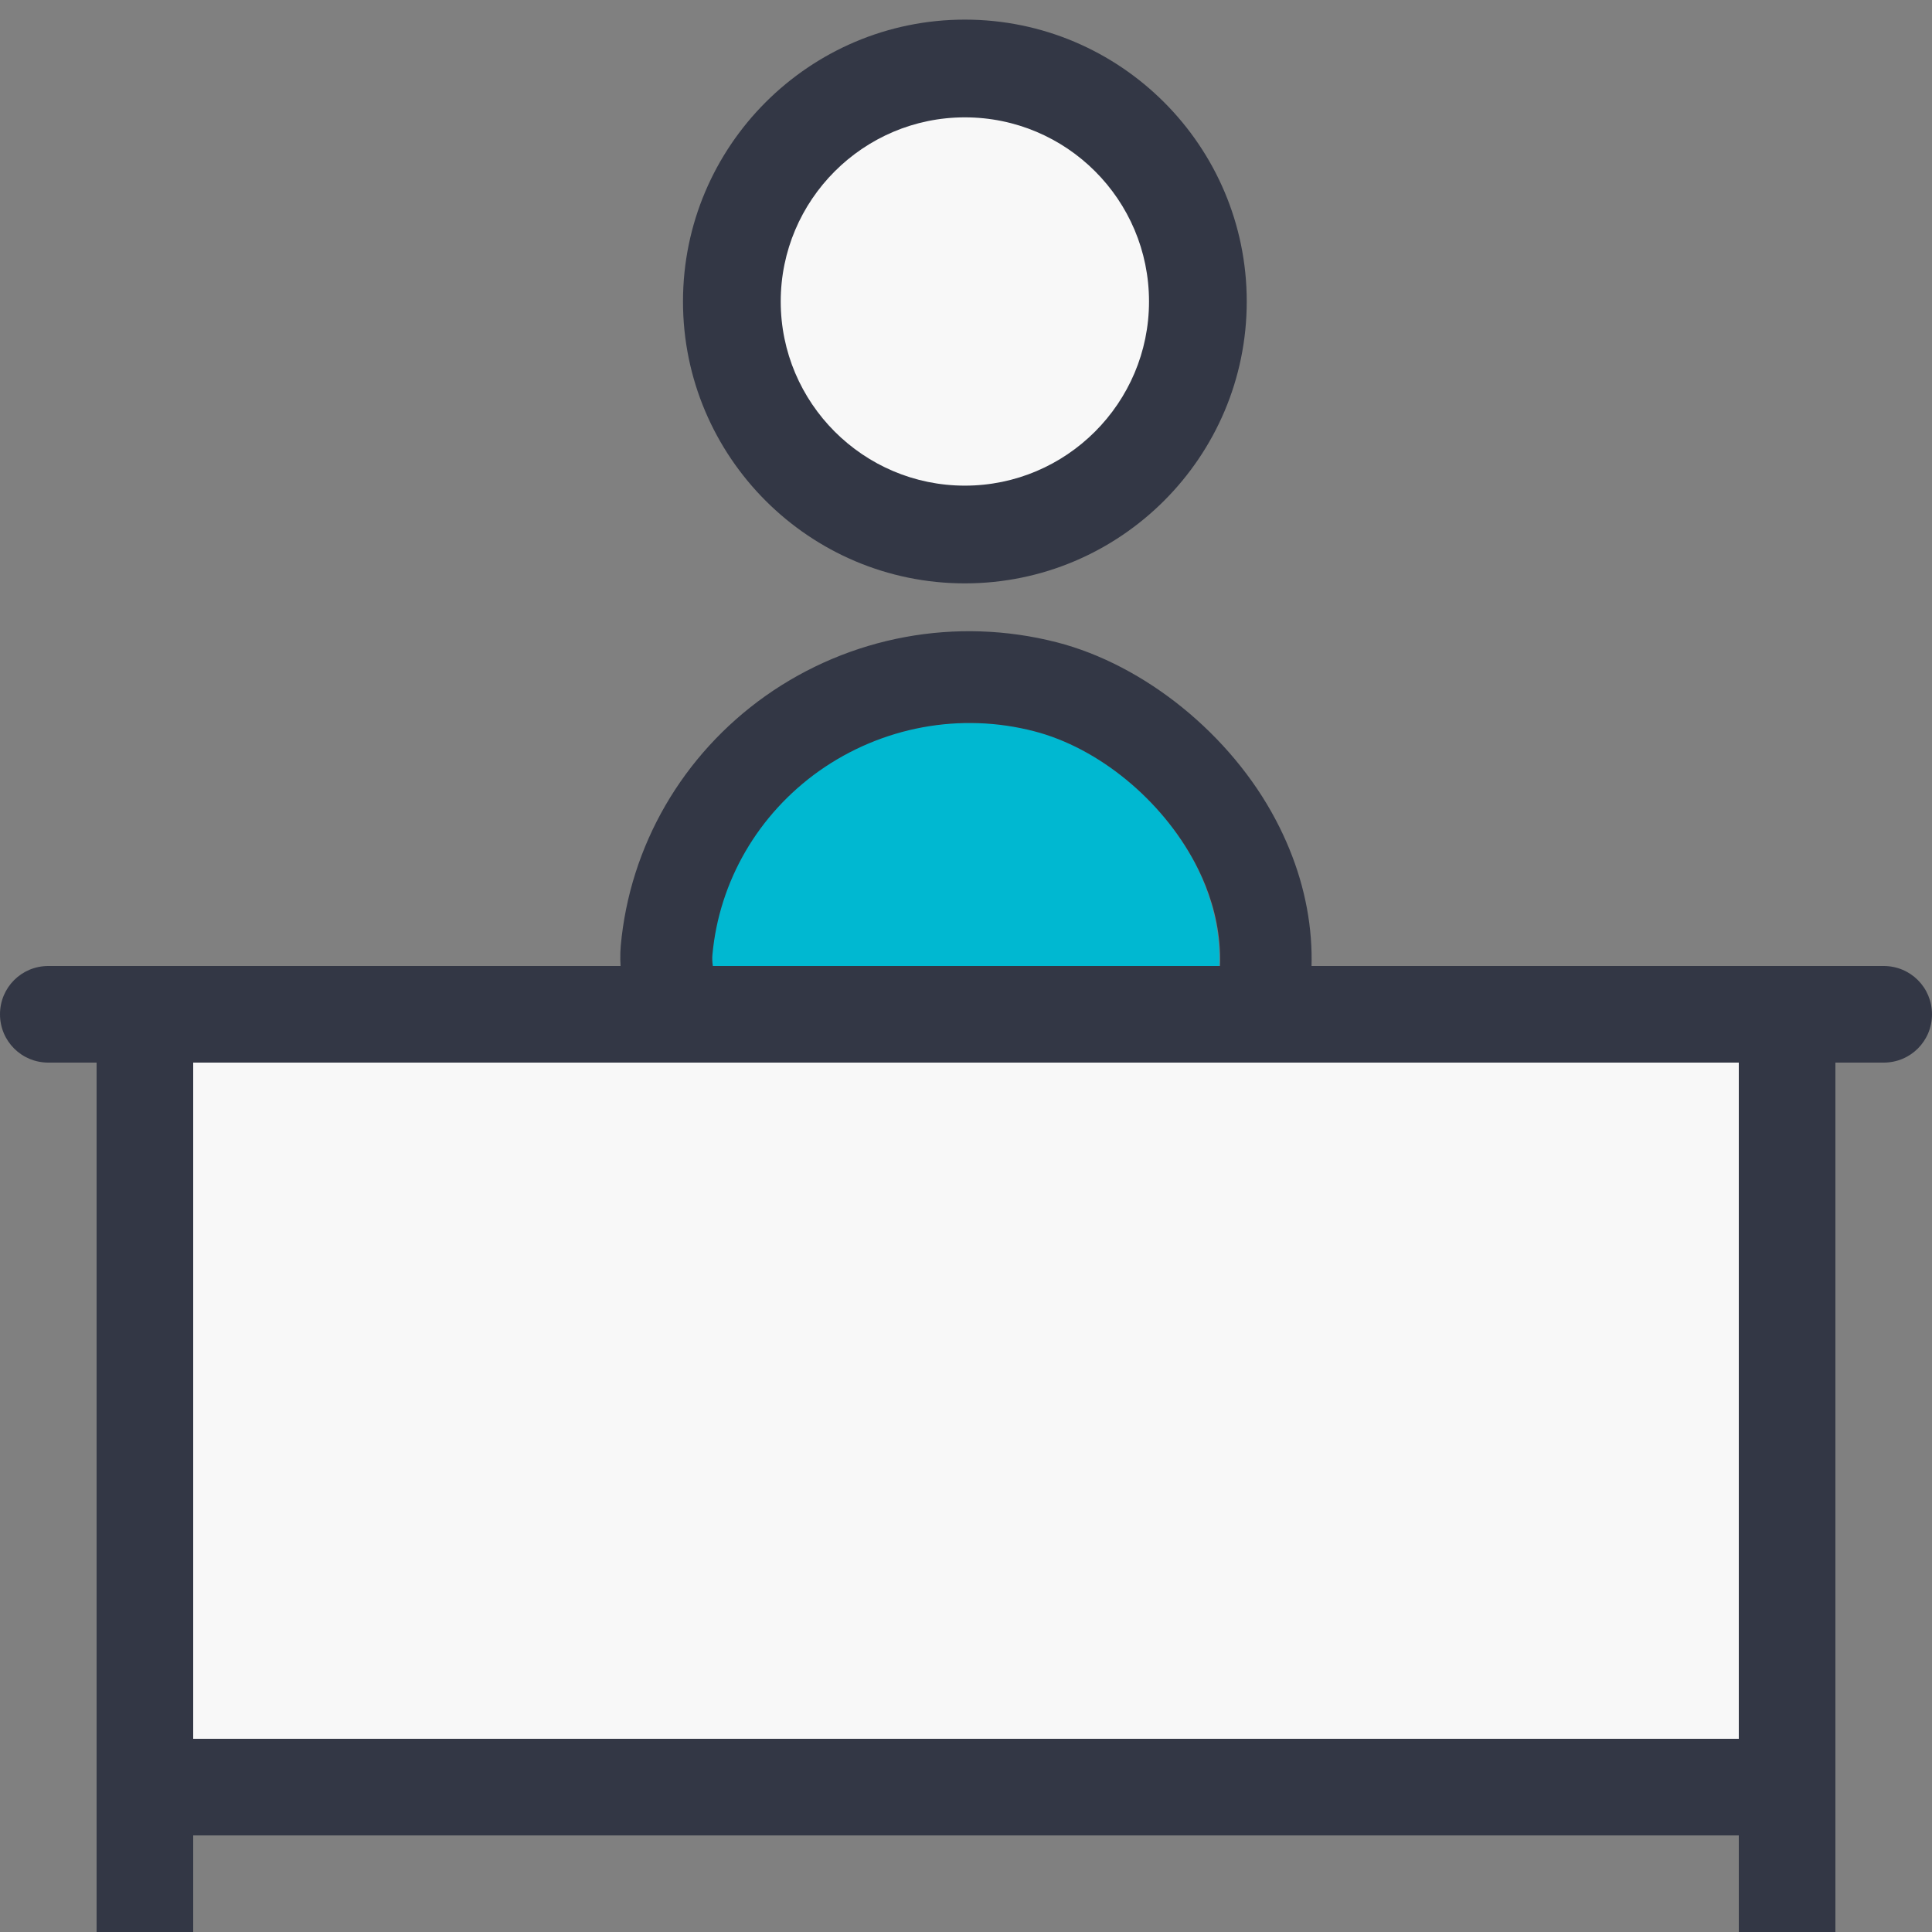
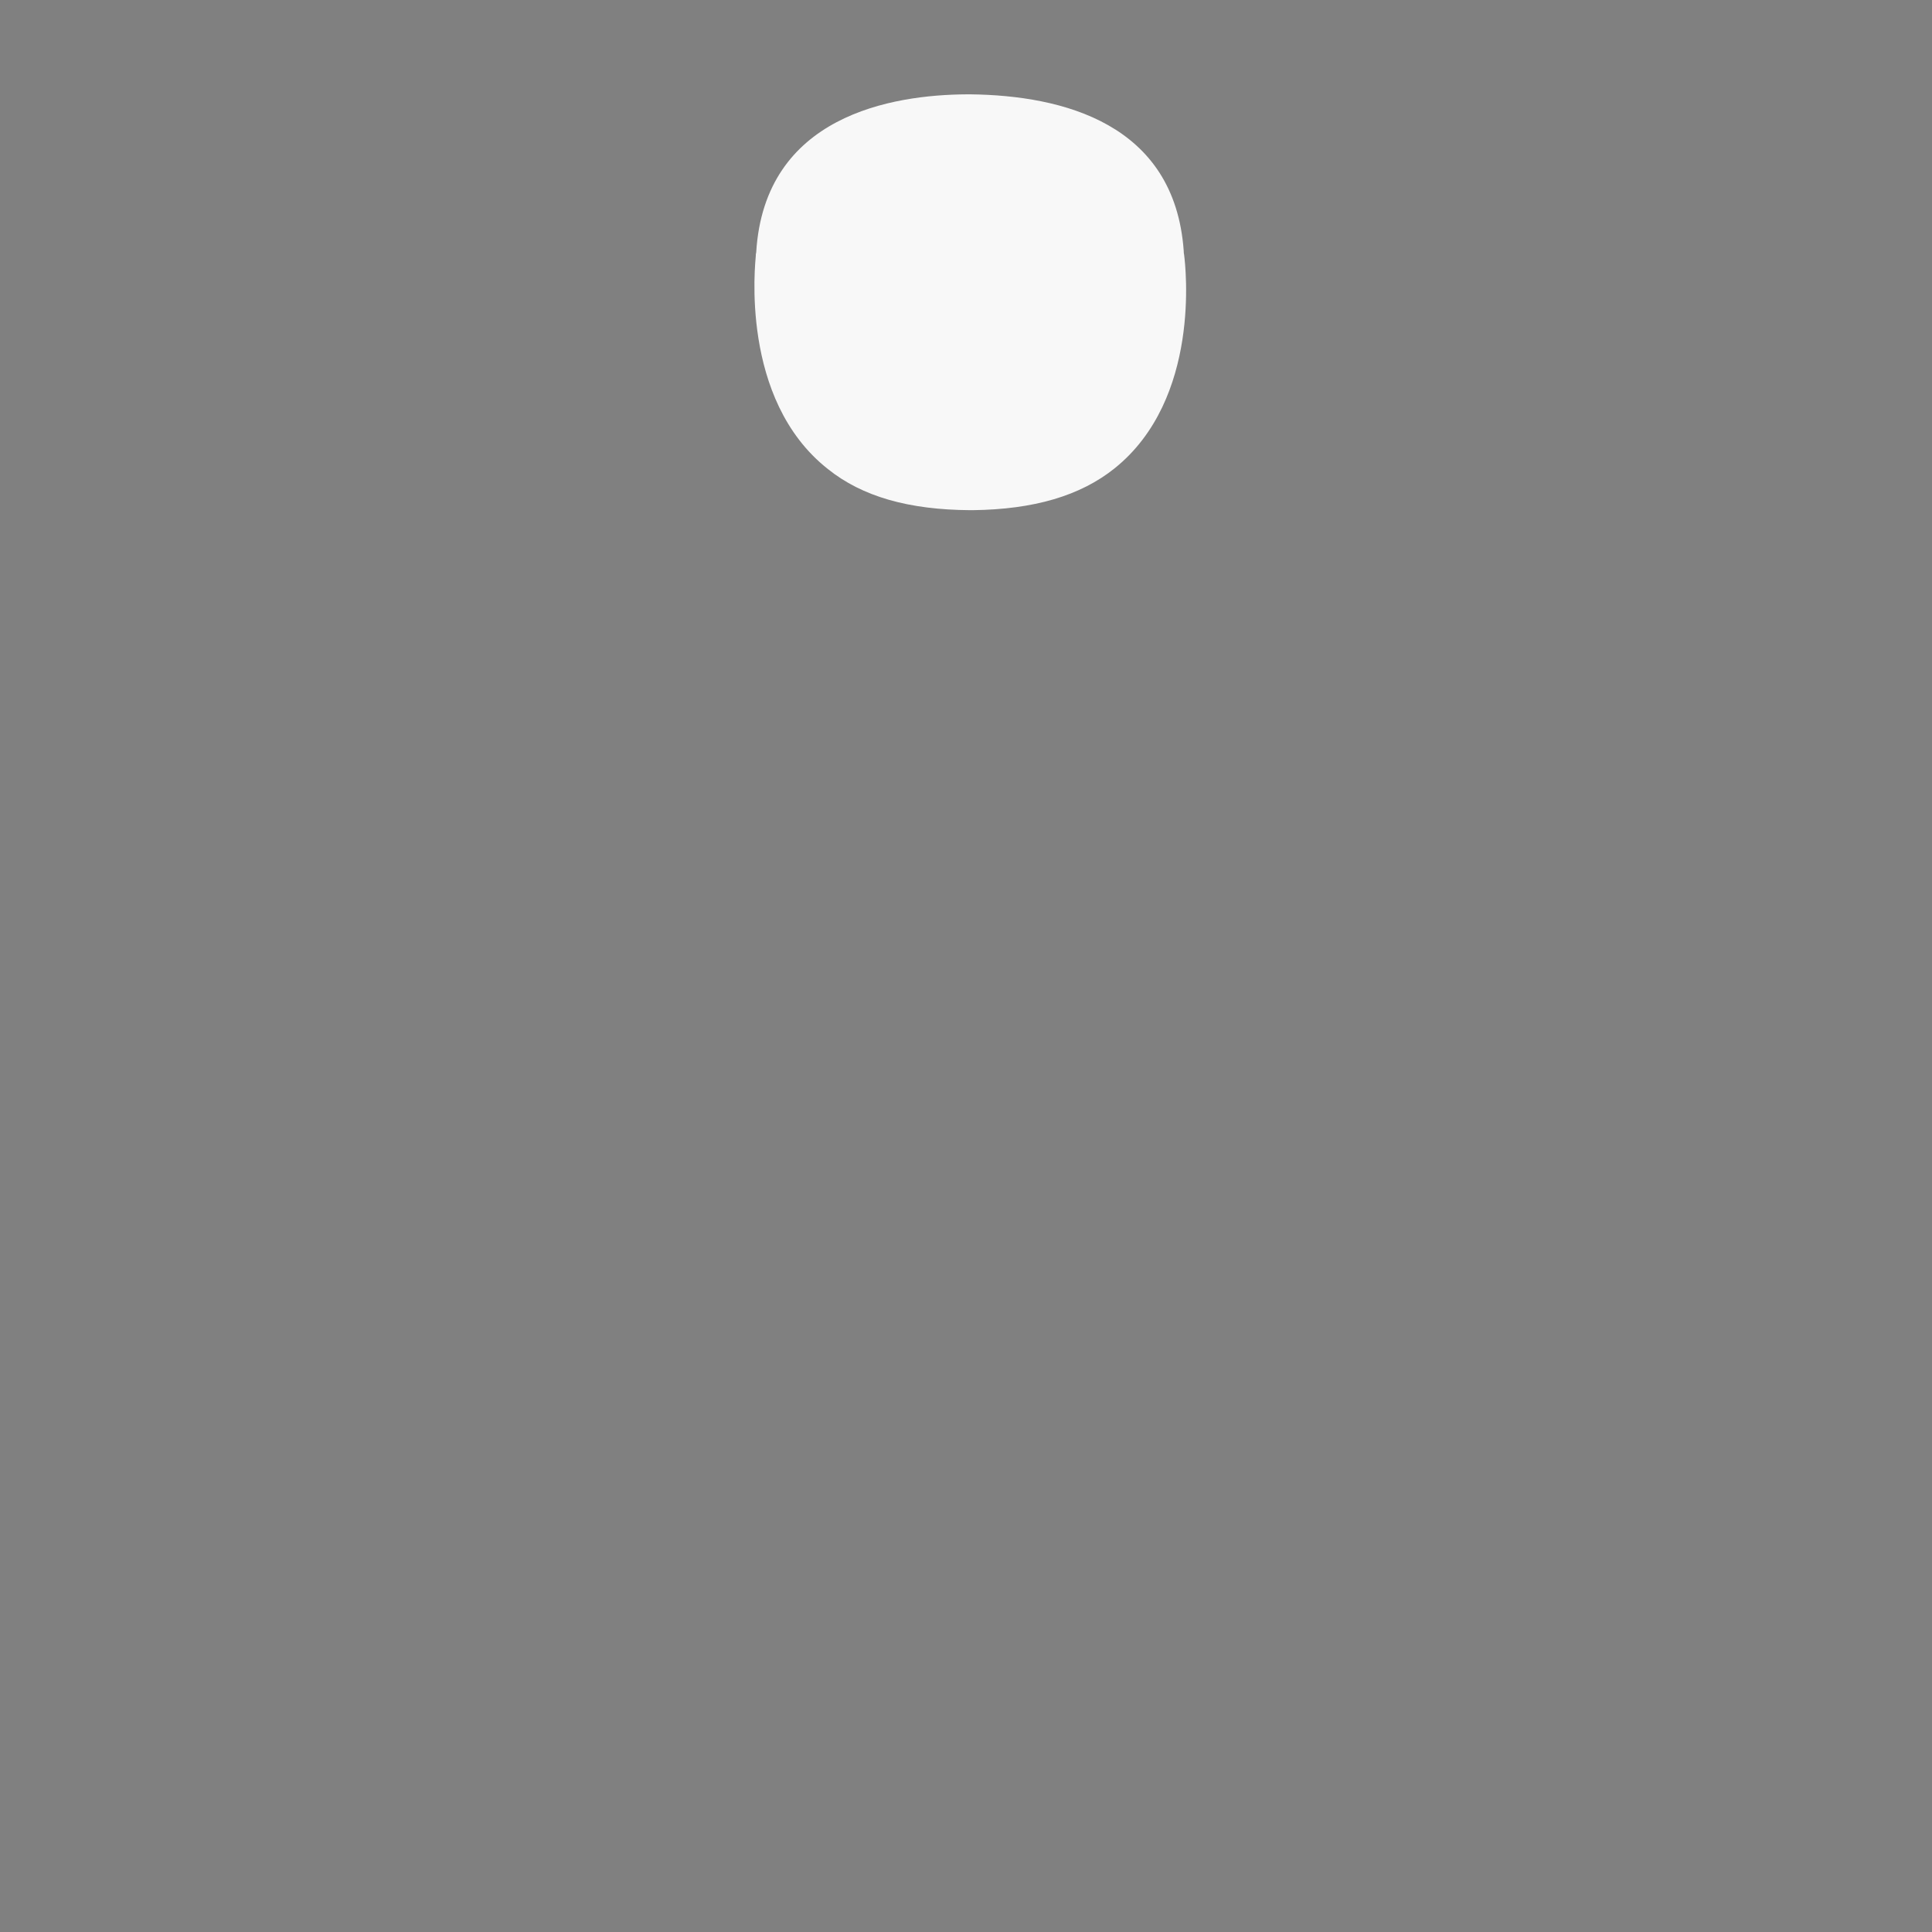
<svg xmlns="http://www.w3.org/2000/svg" version="1.1" id="Layer_1" x="0px" y="0px" viewBox="0 0 512 512" style="enable-background:new 0 0 512 512;" xml:space="preserve">
  <rect x="0" y="0" width="512" height="512" fill="#808080" stroke="none" />
  <style type="text/css">
	.st0{fill:#00B8D1;}
	.st1{fill:#333745;}
	.st2{fill:#F8F8F8;}
</style>
  <g>
-     <path class="st0" d="M231.4,407.8c2.8-0.2,5.6-0.3,8.4-0.4c8.9-0.1,17.8,0.6,26.6,1.6c4.9,0.6,9.9,1.2,14.8,1.8l1.6-5.7   c6.5-23.4,12.9-46.7,19.4-70.1c1.8-6.5,3.5-13.1,5.1-19.5c3.7-14.5,7.5-29.5,12.8-44c6.4-17.7,1.6-33.1-3.5-42.9   c-8.9-16.8-25.6-30.5-42.6-34.9c-19.6-5-40.4-1.2-57,10.5c-16.2,11.4-26.5,29.2-28.3,48.7c-0.1,1.7,0.2,4,0.9,6.7   C203.8,310.2,218,360.2,231.4,407.8z" />
-     <path class="st1" d="M206.9,410.5c6.8-0.9,13.6-1.6,20.4-2.3c1.4-0.1,2.8-0.3,4.2-0.4c-13.5-47.6-27.6-97.7-41.8-148.1   c-0.7-2.6-1.1-5-0.9-6.7c1.8-19.5,12.1-37.2,28.3-48.7c16.6-11.7,37.4-15.6,57-10.5c17,4.4,33.7,18.1,42.6,34.9   c5.2,9.8,10,25.2,3.5,42.9c-5.3,14.5-9.1,29.5-12.8,44c-1.6,6.4-3.3,13.1-5.1,19.5c-6.5,23.4-12.9,46.7-19.4,70.1l-1.6,5.7   c8.1,1,16.2,2.2,24.3,3.4l0.7-2.7c6.5-23.4,12.9-46.8,19.4-70.1c1.8-6.7,3.6-13.4,5.2-20c3.5-13.9,7.2-28.3,12.1-41.6   c7.5-20.6,5.8-42.3-4.9-62.6c-11.9-22.6-34.7-41.1-58.1-47.1c-26.6-6.8-54.7-1.6-77.1,14.2c-22,15.6-36,39.7-38.4,66.3   c-0.4,4.7,0.2,9.9,1.7,15.4C179.9,315,193.7,363.8,206.9,410.5z" />
-   </g>
+     </g>
  <g id="Layer_1_1_">
-     <rect x="38.4" y="268.8" class="st2" width="435.2" height="204.8" />
    <g>
-       <path class="st1" d="M499.2,256H342.5h-10.1c-3,0-12.8,0-25.2,0H204.8c-12.4,0-22.3,0-25.2,0h-10.1H12.8C5.7,256,0,261.7,0,268.8    c0,7.1,5.7,12.8,12.8,12.8h12.8V512h25.6v-25.6h409.6V512h25.6V281.6h12.8c7.1,0,12.8-5.7,12.8-12.8S506.3,256,499.2,256z     M460.8,460.8H51.2V281.6h409.6L460.8,460.8L460.8,460.8z" />
-     </g>
+       </g>
  </g>
  <path class="st2" d="M200.3,67.7v-0.3c0-0.2,0.1-0.3,0.1-0.5c2.2-36.3,36-41.8,55.9-41.9h0.9c24.4,0.3,54.1,7.7,56.5,41.5  c0,0.3,0,0.6,0.1,1c0.4,3.2,4.5,38.2-18.4,56.6c-9.1,7.3-21.4,10.9-37.6,11.1h-0.7c-16.3-0.1-28.6-3.6-37.7-10.9  C195.9,105.8,200.2,69.5,200.3,67.7z" />
-   <path class="st1" d="M255.7,5.2c-41.2,0-74.7,33.5-74.7,74.7s33.5,74.7,74.7,74.7s74.7-33.5,74.7-74.7S296.9,5.2,255.7,5.2z   M304.5,79.9c0,26.9-21.9,48.8-48.8,48.8s-48.8-21.9-48.8-48.8c0-26.9,21.9-48.8,48.8-48.8S304.5,52.9,304.5,79.9z" />
</svg>